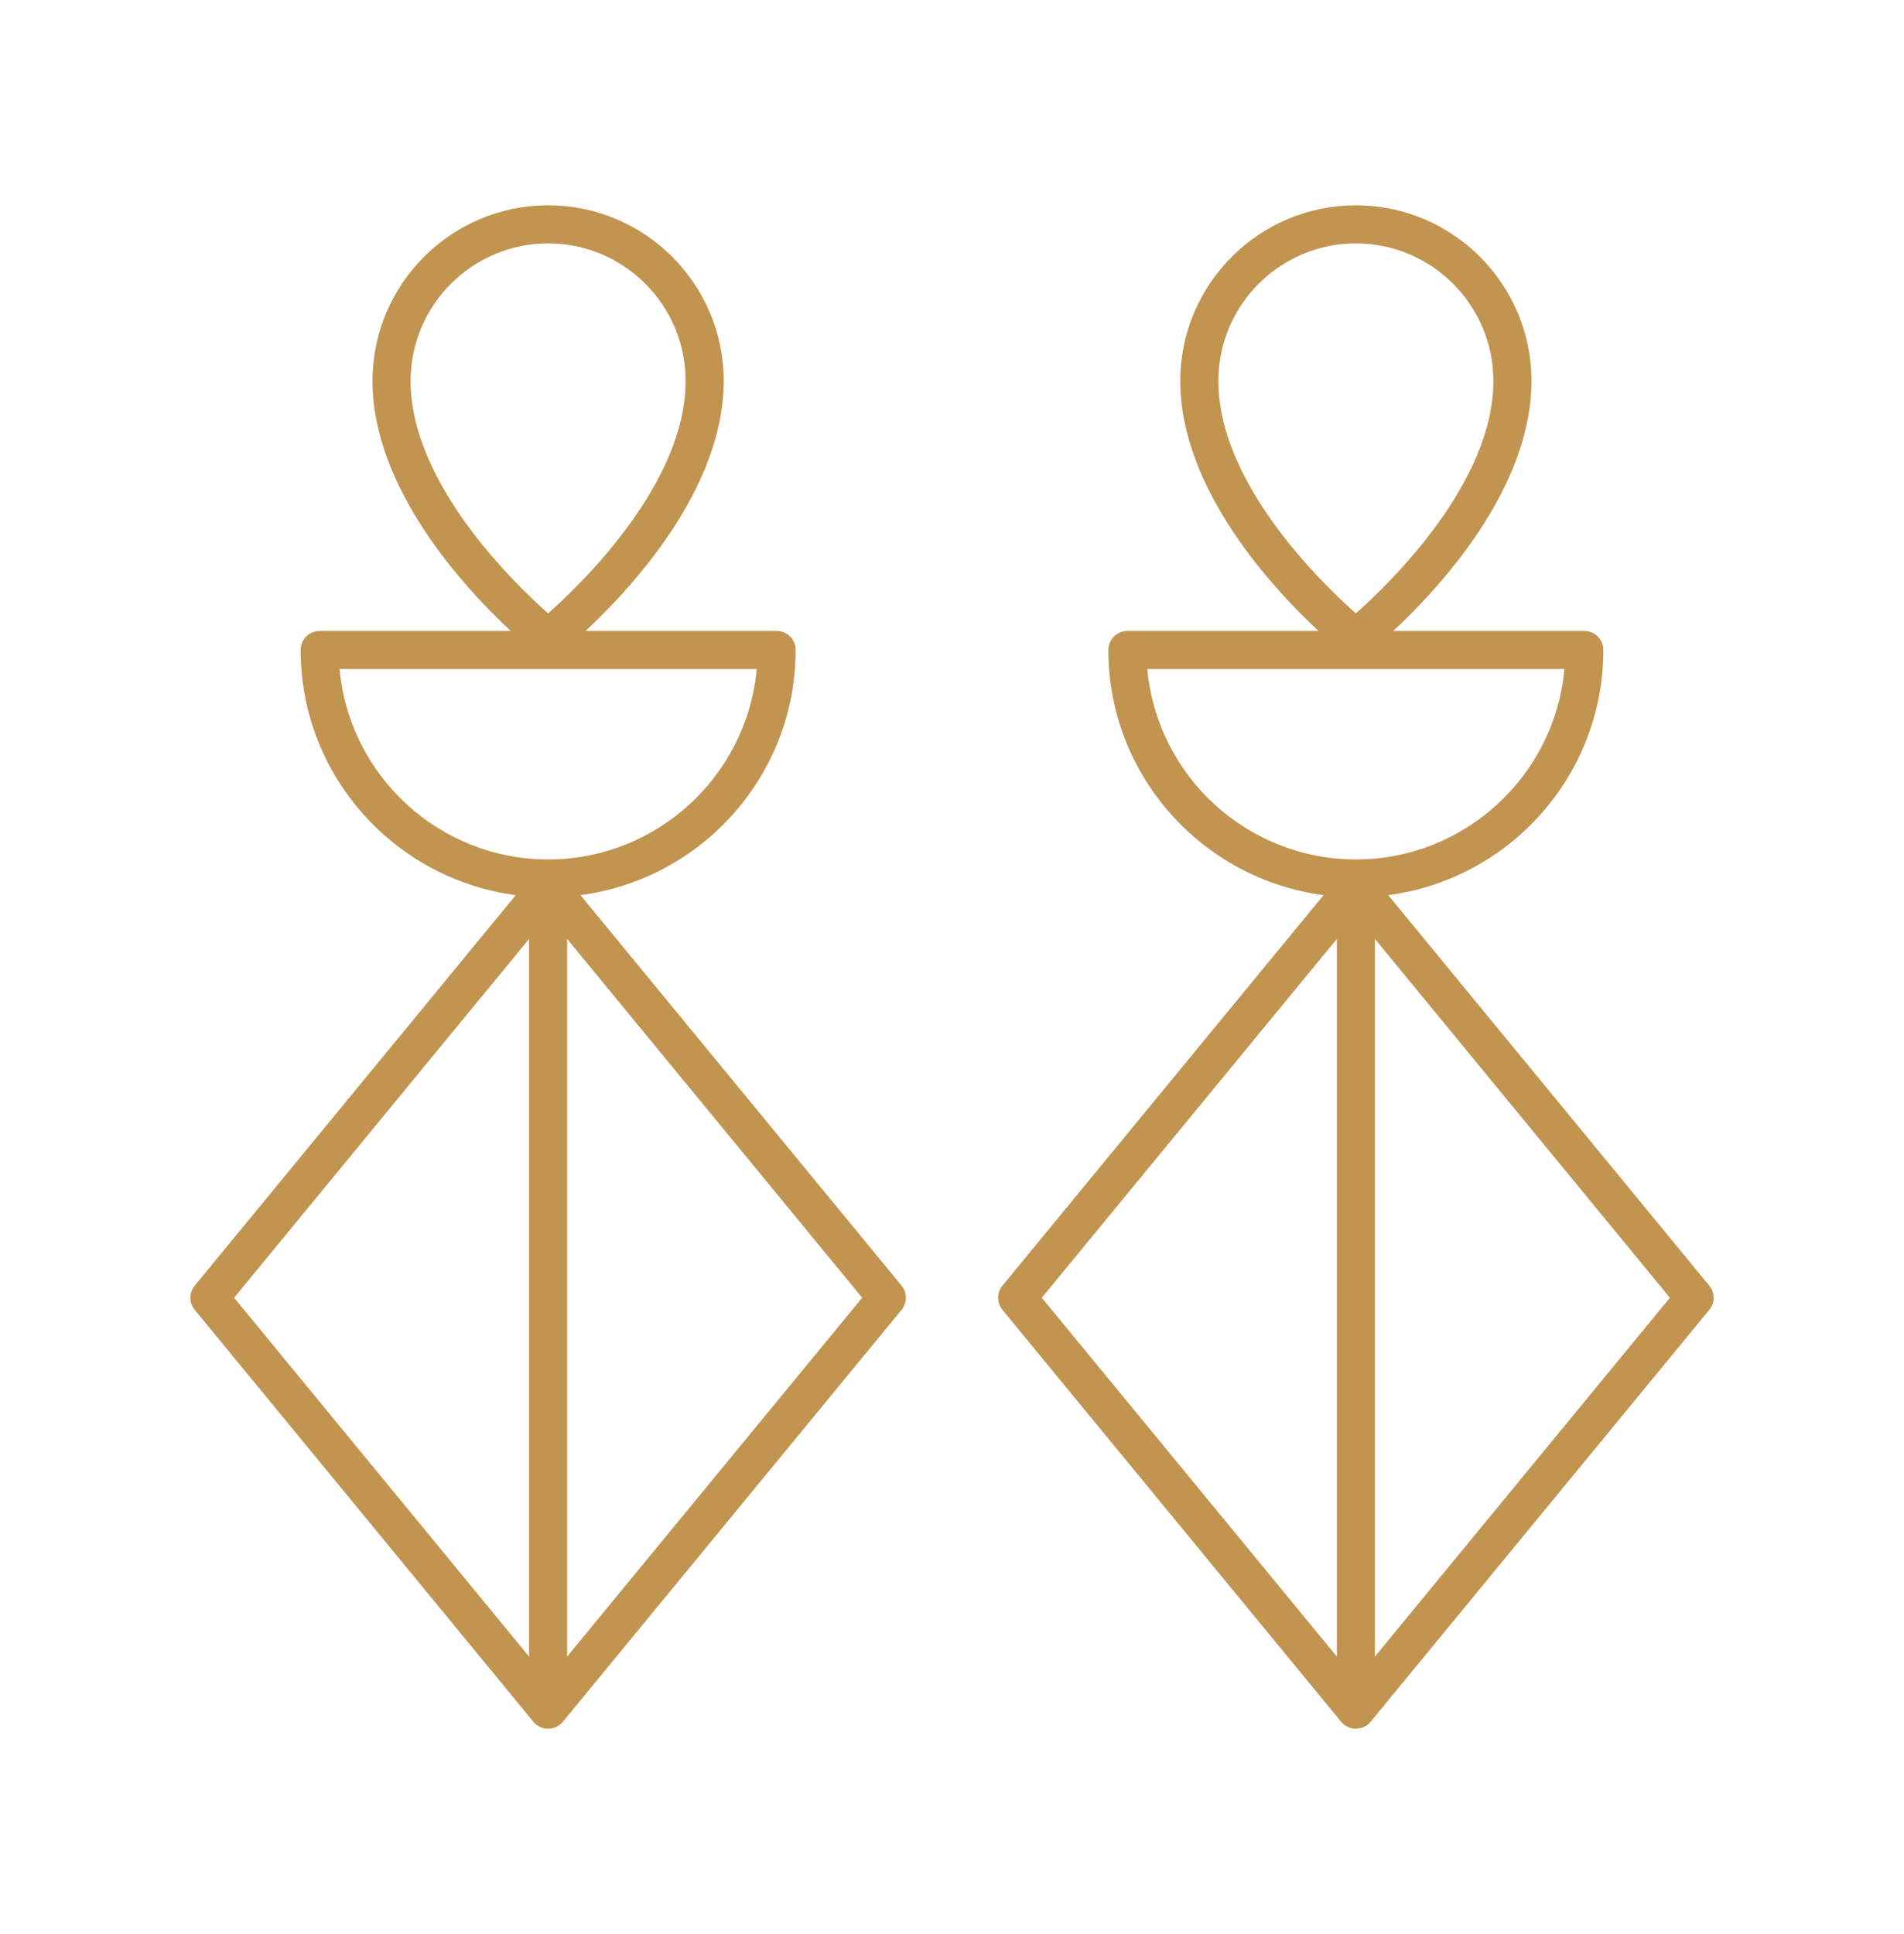
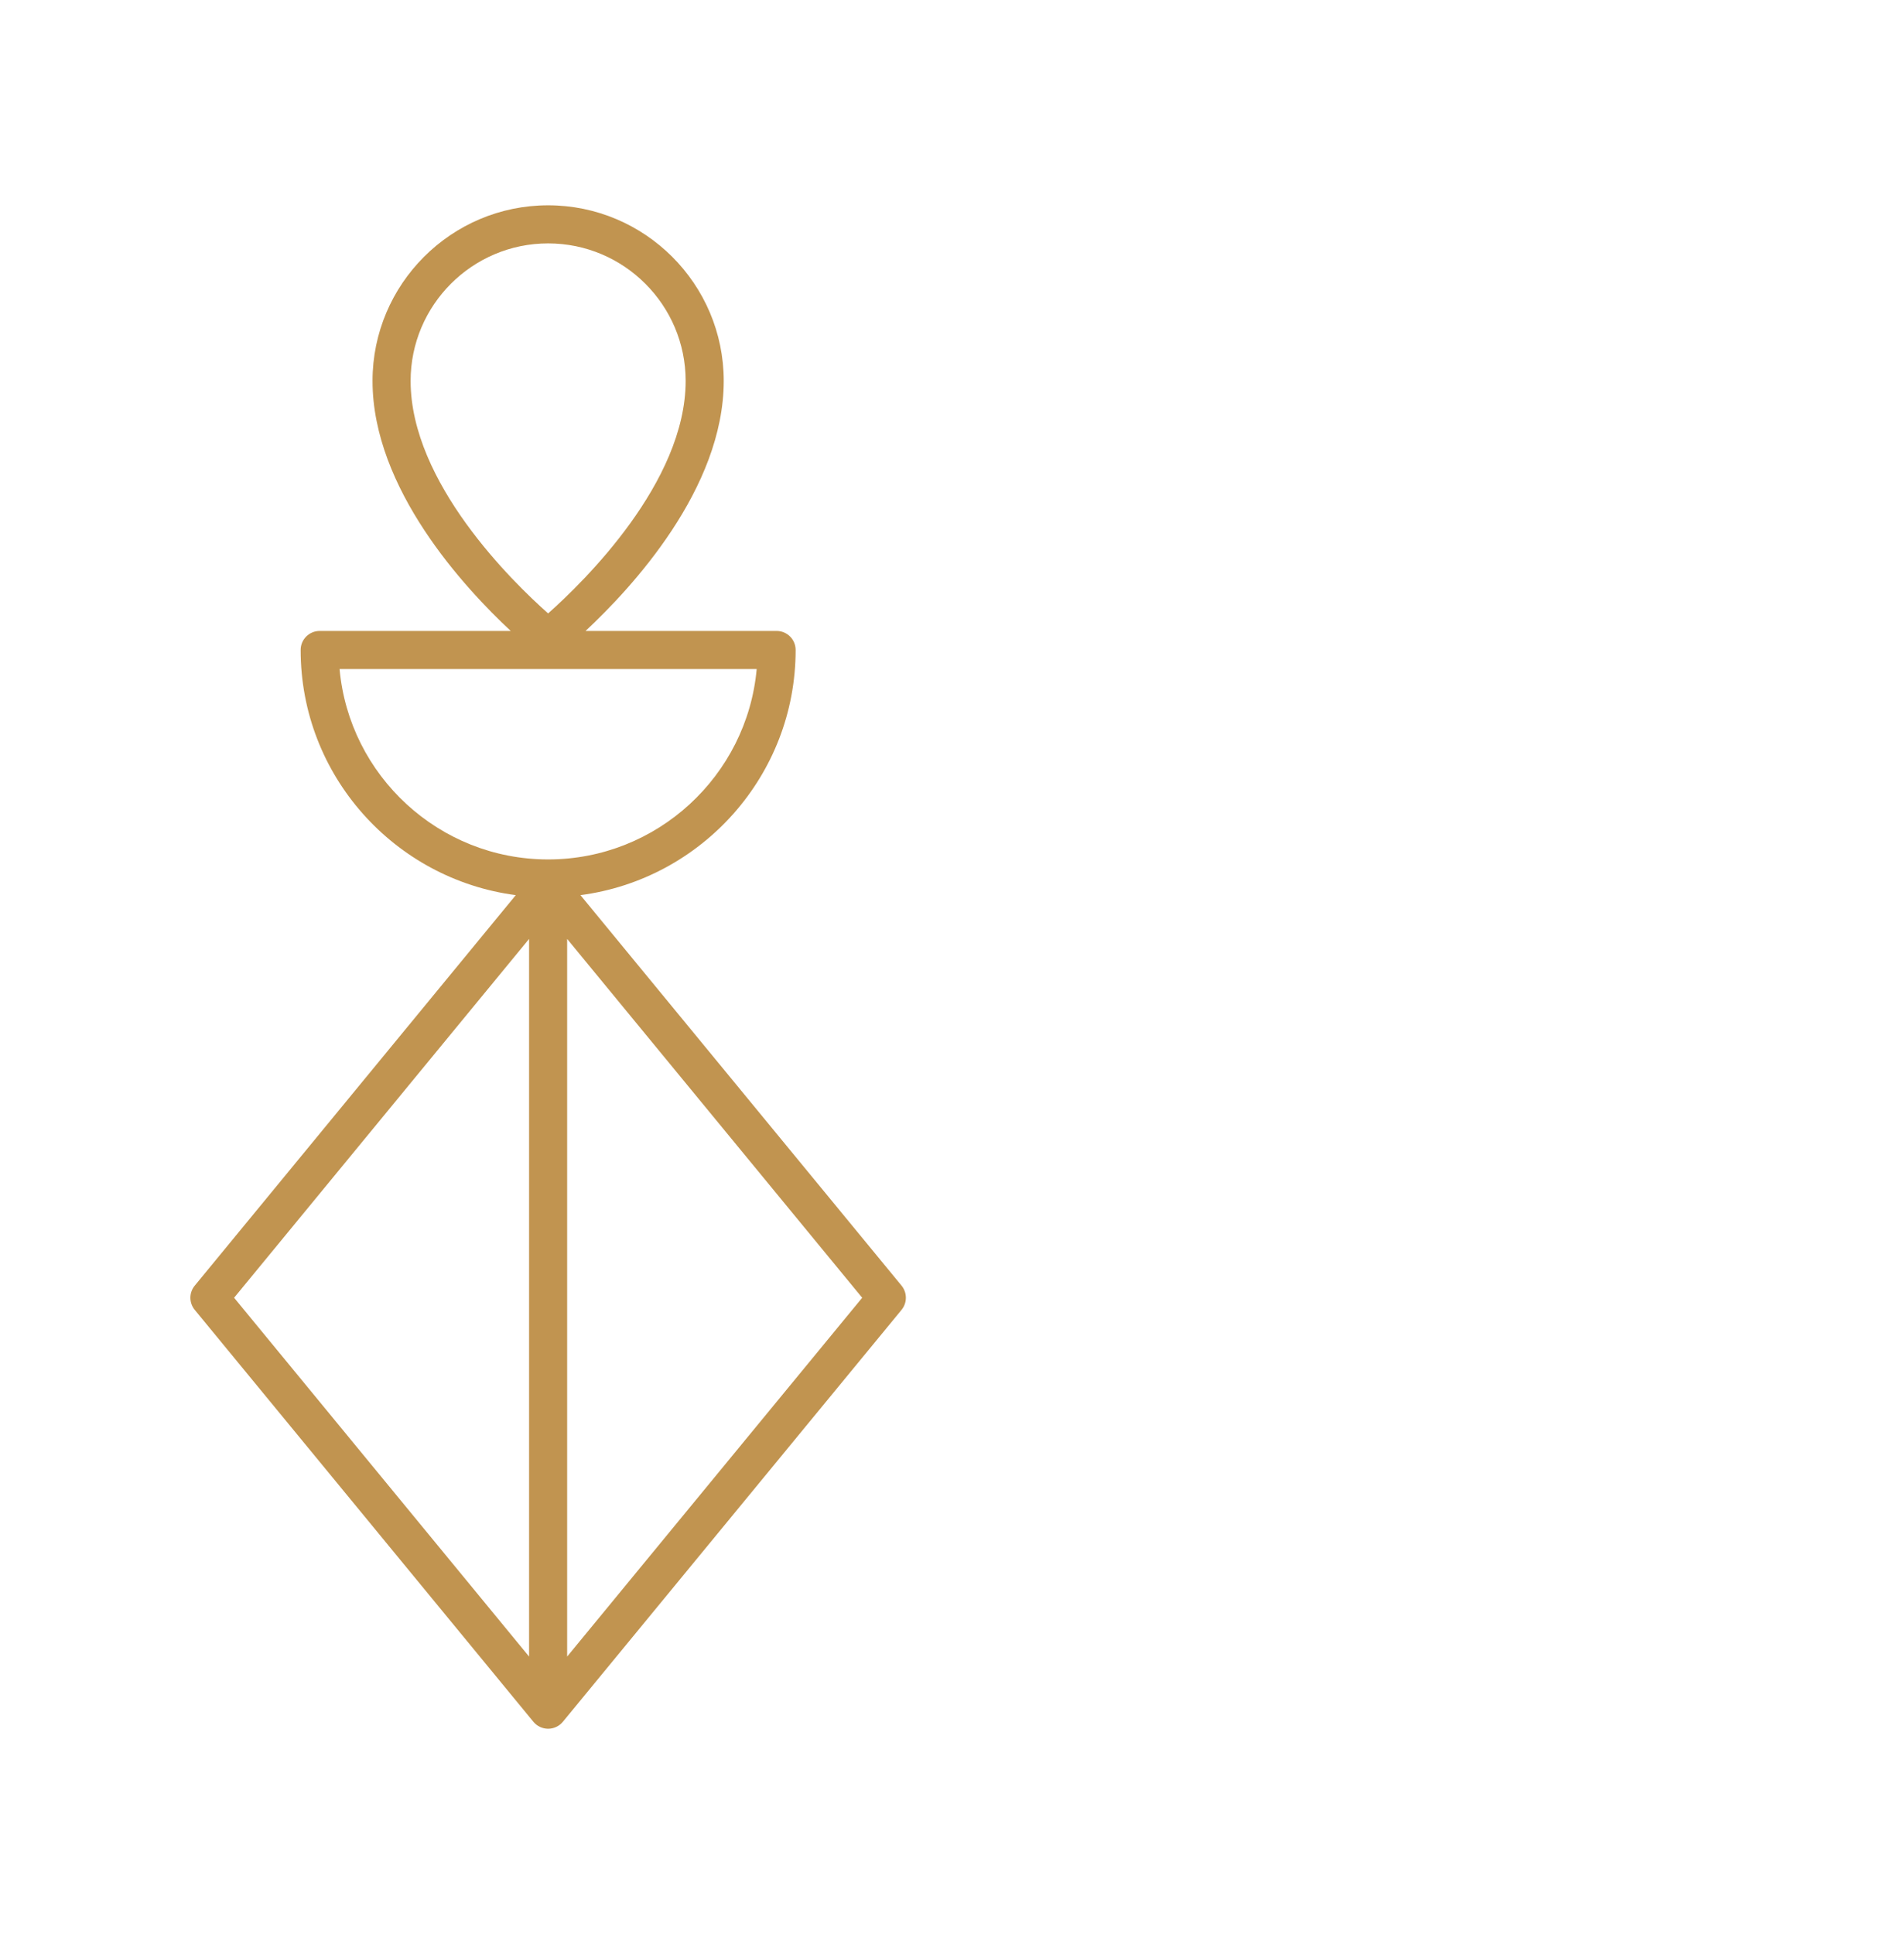
<svg xmlns="http://www.w3.org/2000/svg" width="64" height="65" viewBox="0 0 64 65" fill="none">
  <path d="M17.93 57.867C18.052 58.014 18.233 58.1 18.424 58.1C18.616 58.1 18.797 58.014 18.919 57.867L30.304 44.022C30.498 43.785 30.498 43.445 30.304 43.208L19.511 30.084C23.586 29.549 26.744 26.063 26.744 21.845C26.744 21.491 26.458 21.205 26.104 21.205H19.682C21.232 19.76 24.327 16.423 24.327 12.802C24.327 9.548 21.679 6.9 18.424 6.9C15.17 6.9 12.522 9.548 12.522 12.802C12.522 16.423 15.617 19.76 17.167 21.205H10.746C10.392 21.205 10.106 21.491 10.106 21.845C10.106 26.063 13.264 29.549 17.337 30.084L6.546 43.208C6.351 43.445 6.351 43.785 6.546 44.022L17.93 57.867ZM13.802 12.802C13.802 10.254 15.876 8.18 18.424 8.18C20.973 8.18 23.047 10.254 23.047 12.802C23.047 16.214 19.612 19.561 18.424 20.616C17.236 19.562 13.802 16.221 13.802 12.802ZM19.064 55.674V31.556L28.981 43.615L19.064 55.674ZM11.414 22.485H25.435C25.111 26.067 22.09 28.884 18.424 28.884C14.759 28.884 11.739 26.067 11.414 22.485ZM17.784 31.556V55.674L7.869 43.615L17.784 31.556Z" fill="#C19450" />
-   <path d="M46.663 30.084C50.736 29.549 53.894 26.063 53.894 21.845C53.894 21.491 53.608 21.205 53.254 21.205H46.833C48.383 19.76 51.478 16.423 51.478 12.802C51.478 9.548 48.83 6.9 45.576 6.9C42.321 6.9 39.673 9.548 39.673 12.802C39.673 16.423 42.768 19.76 44.318 21.205H37.896C37.543 21.205 37.256 21.491 37.256 21.845C37.256 26.063 40.414 29.549 44.489 30.084L33.696 43.208C33.502 43.445 33.502 43.785 33.696 44.022L45.081 57.867C45.203 58.014 45.384 58.1 45.576 58.1C45.767 58.1 45.948 58.014 46.07 57.867L57.454 44.022C57.649 43.785 57.649 43.445 57.454 43.208L46.663 30.084ZM40.953 12.802C40.953 10.254 43.027 8.18 45.576 8.18C48.124 8.18 50.198 10.254 50.198 12.802C50.198 16.214 46.763 19.561 45.575 20.616C44.387 19.562 40.953 16.221 40.953 12.802ZM38.565 22.485H52.586C52.261 26.067 49.241 28.884 45.576 28.884C41.91 28.884 38.889 26.067 38.565 22.485ZM44.936 31.556V55.674L35.019 43.615L44.936 31.556ZM46.216 55.674V31.556L56.131 43.615L46.216 55.674Z" fill="#C19450" />
</svg>